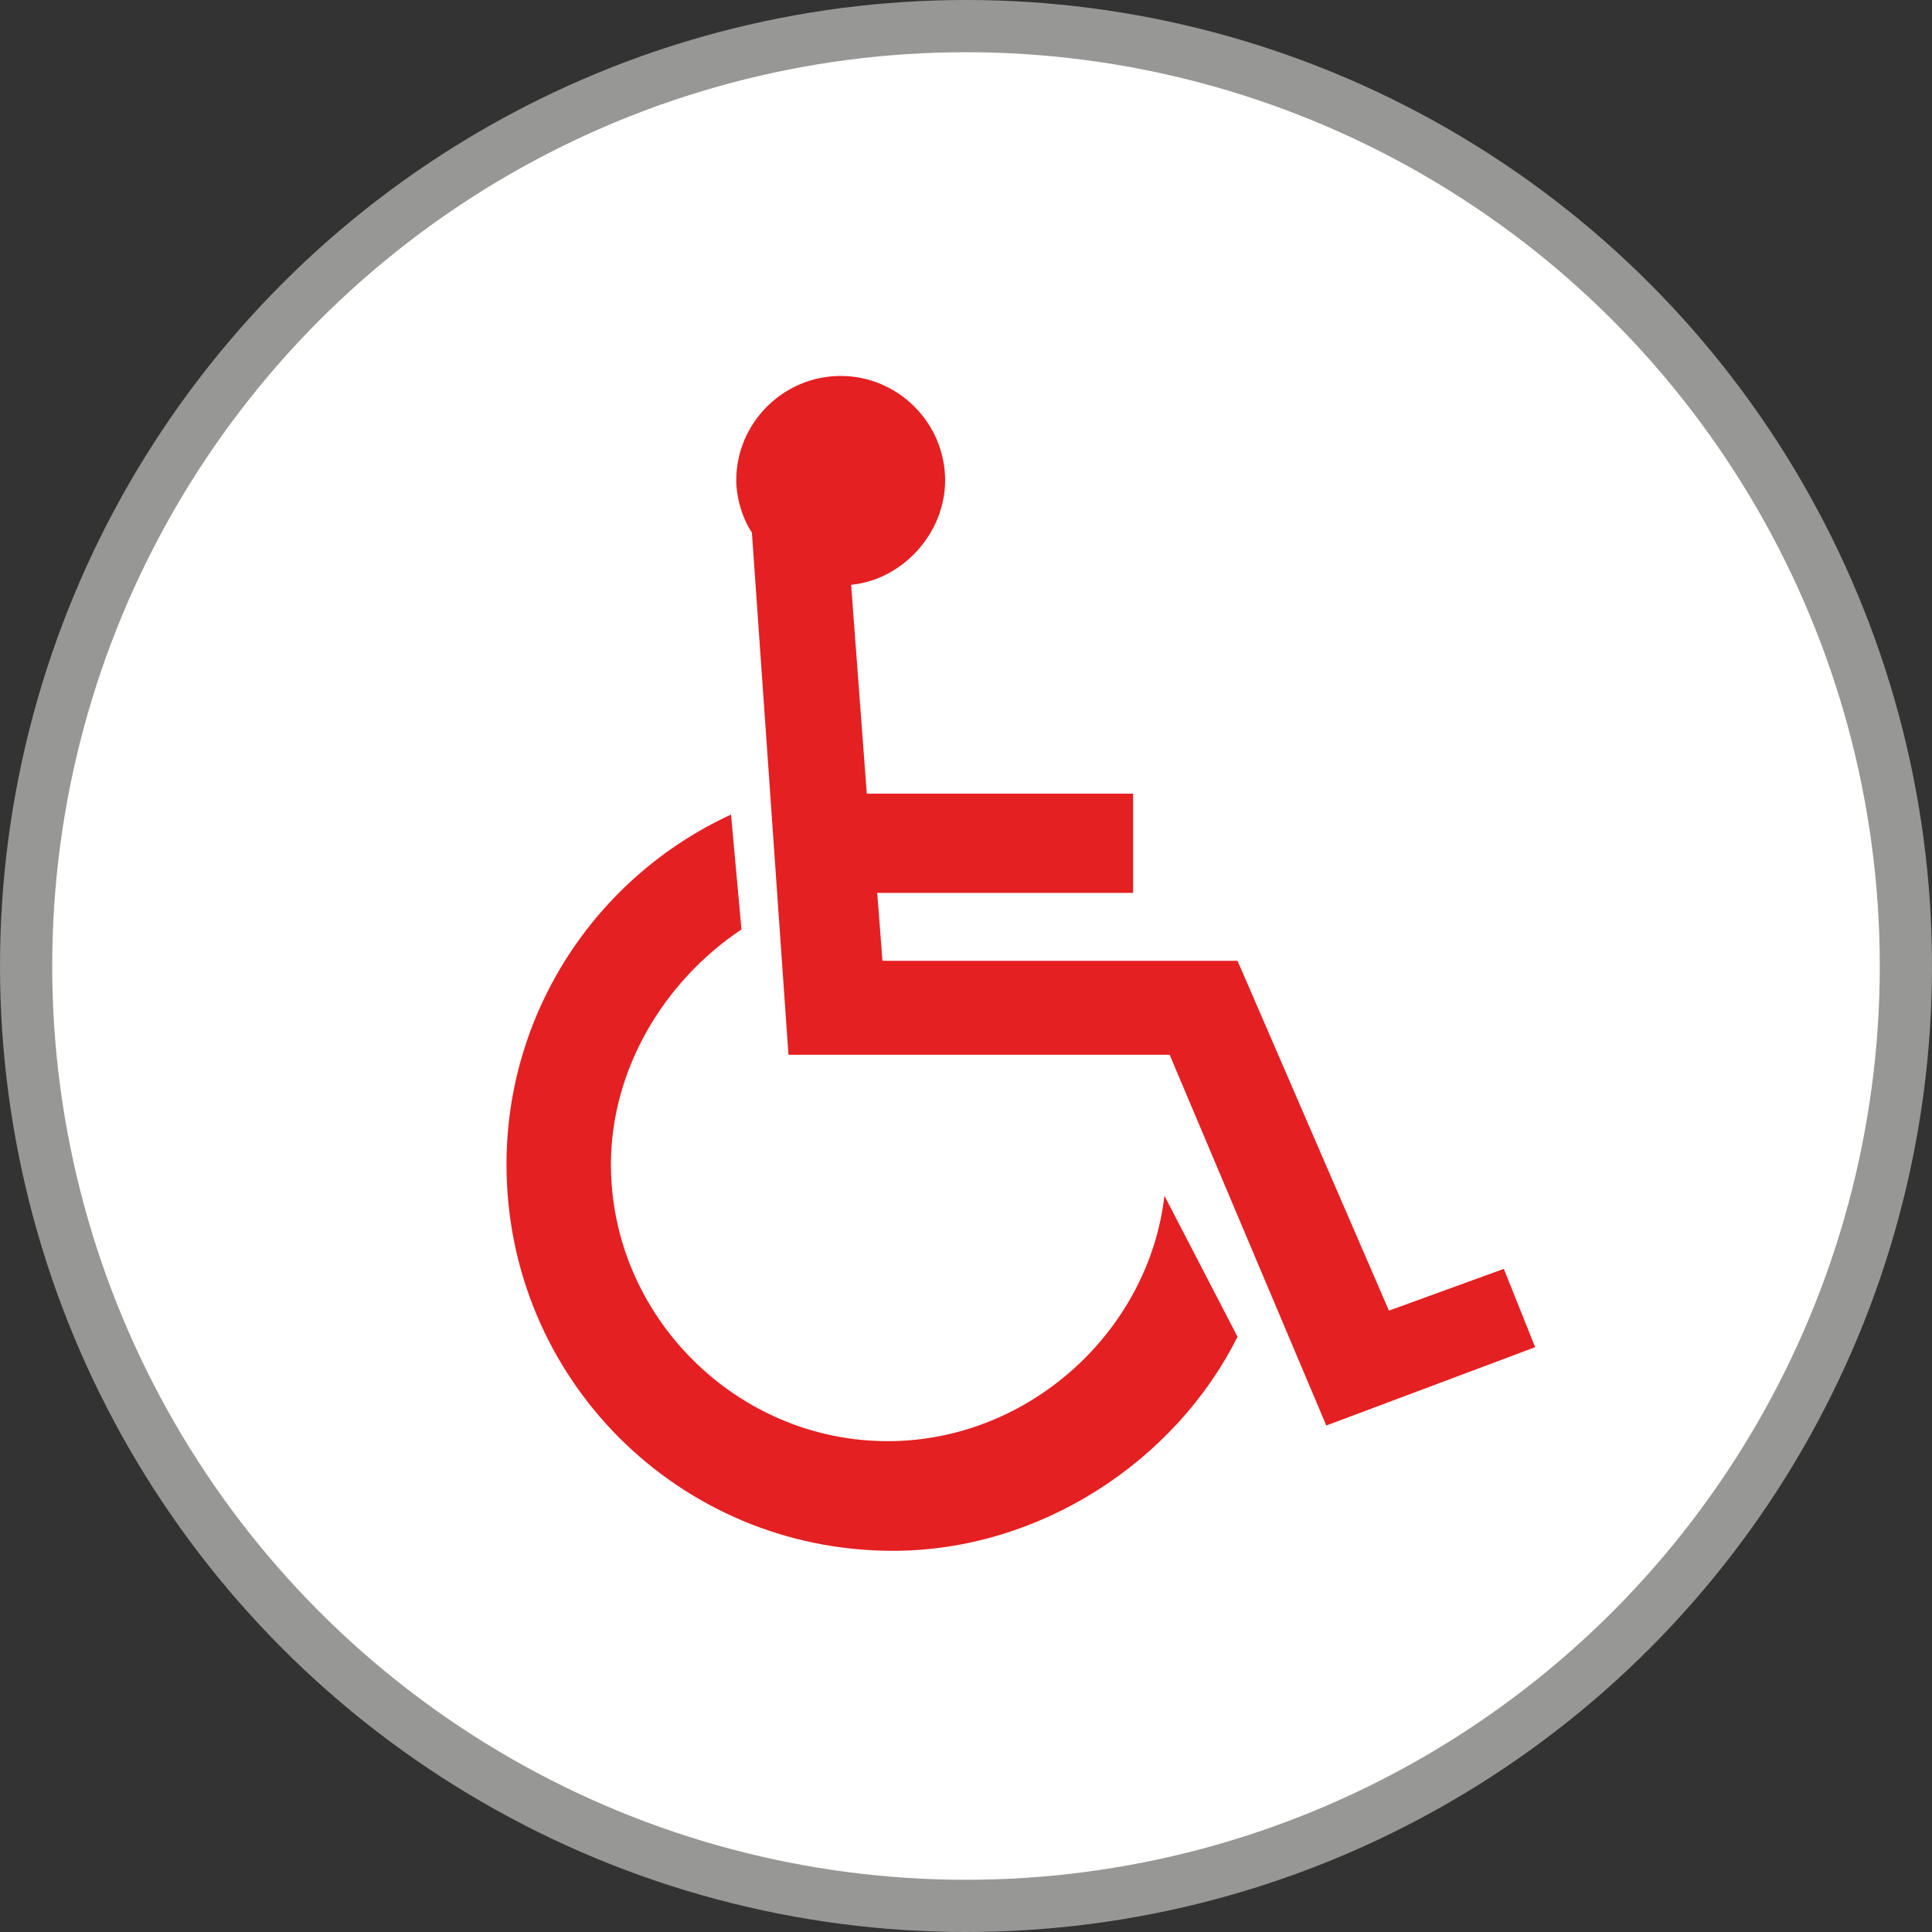
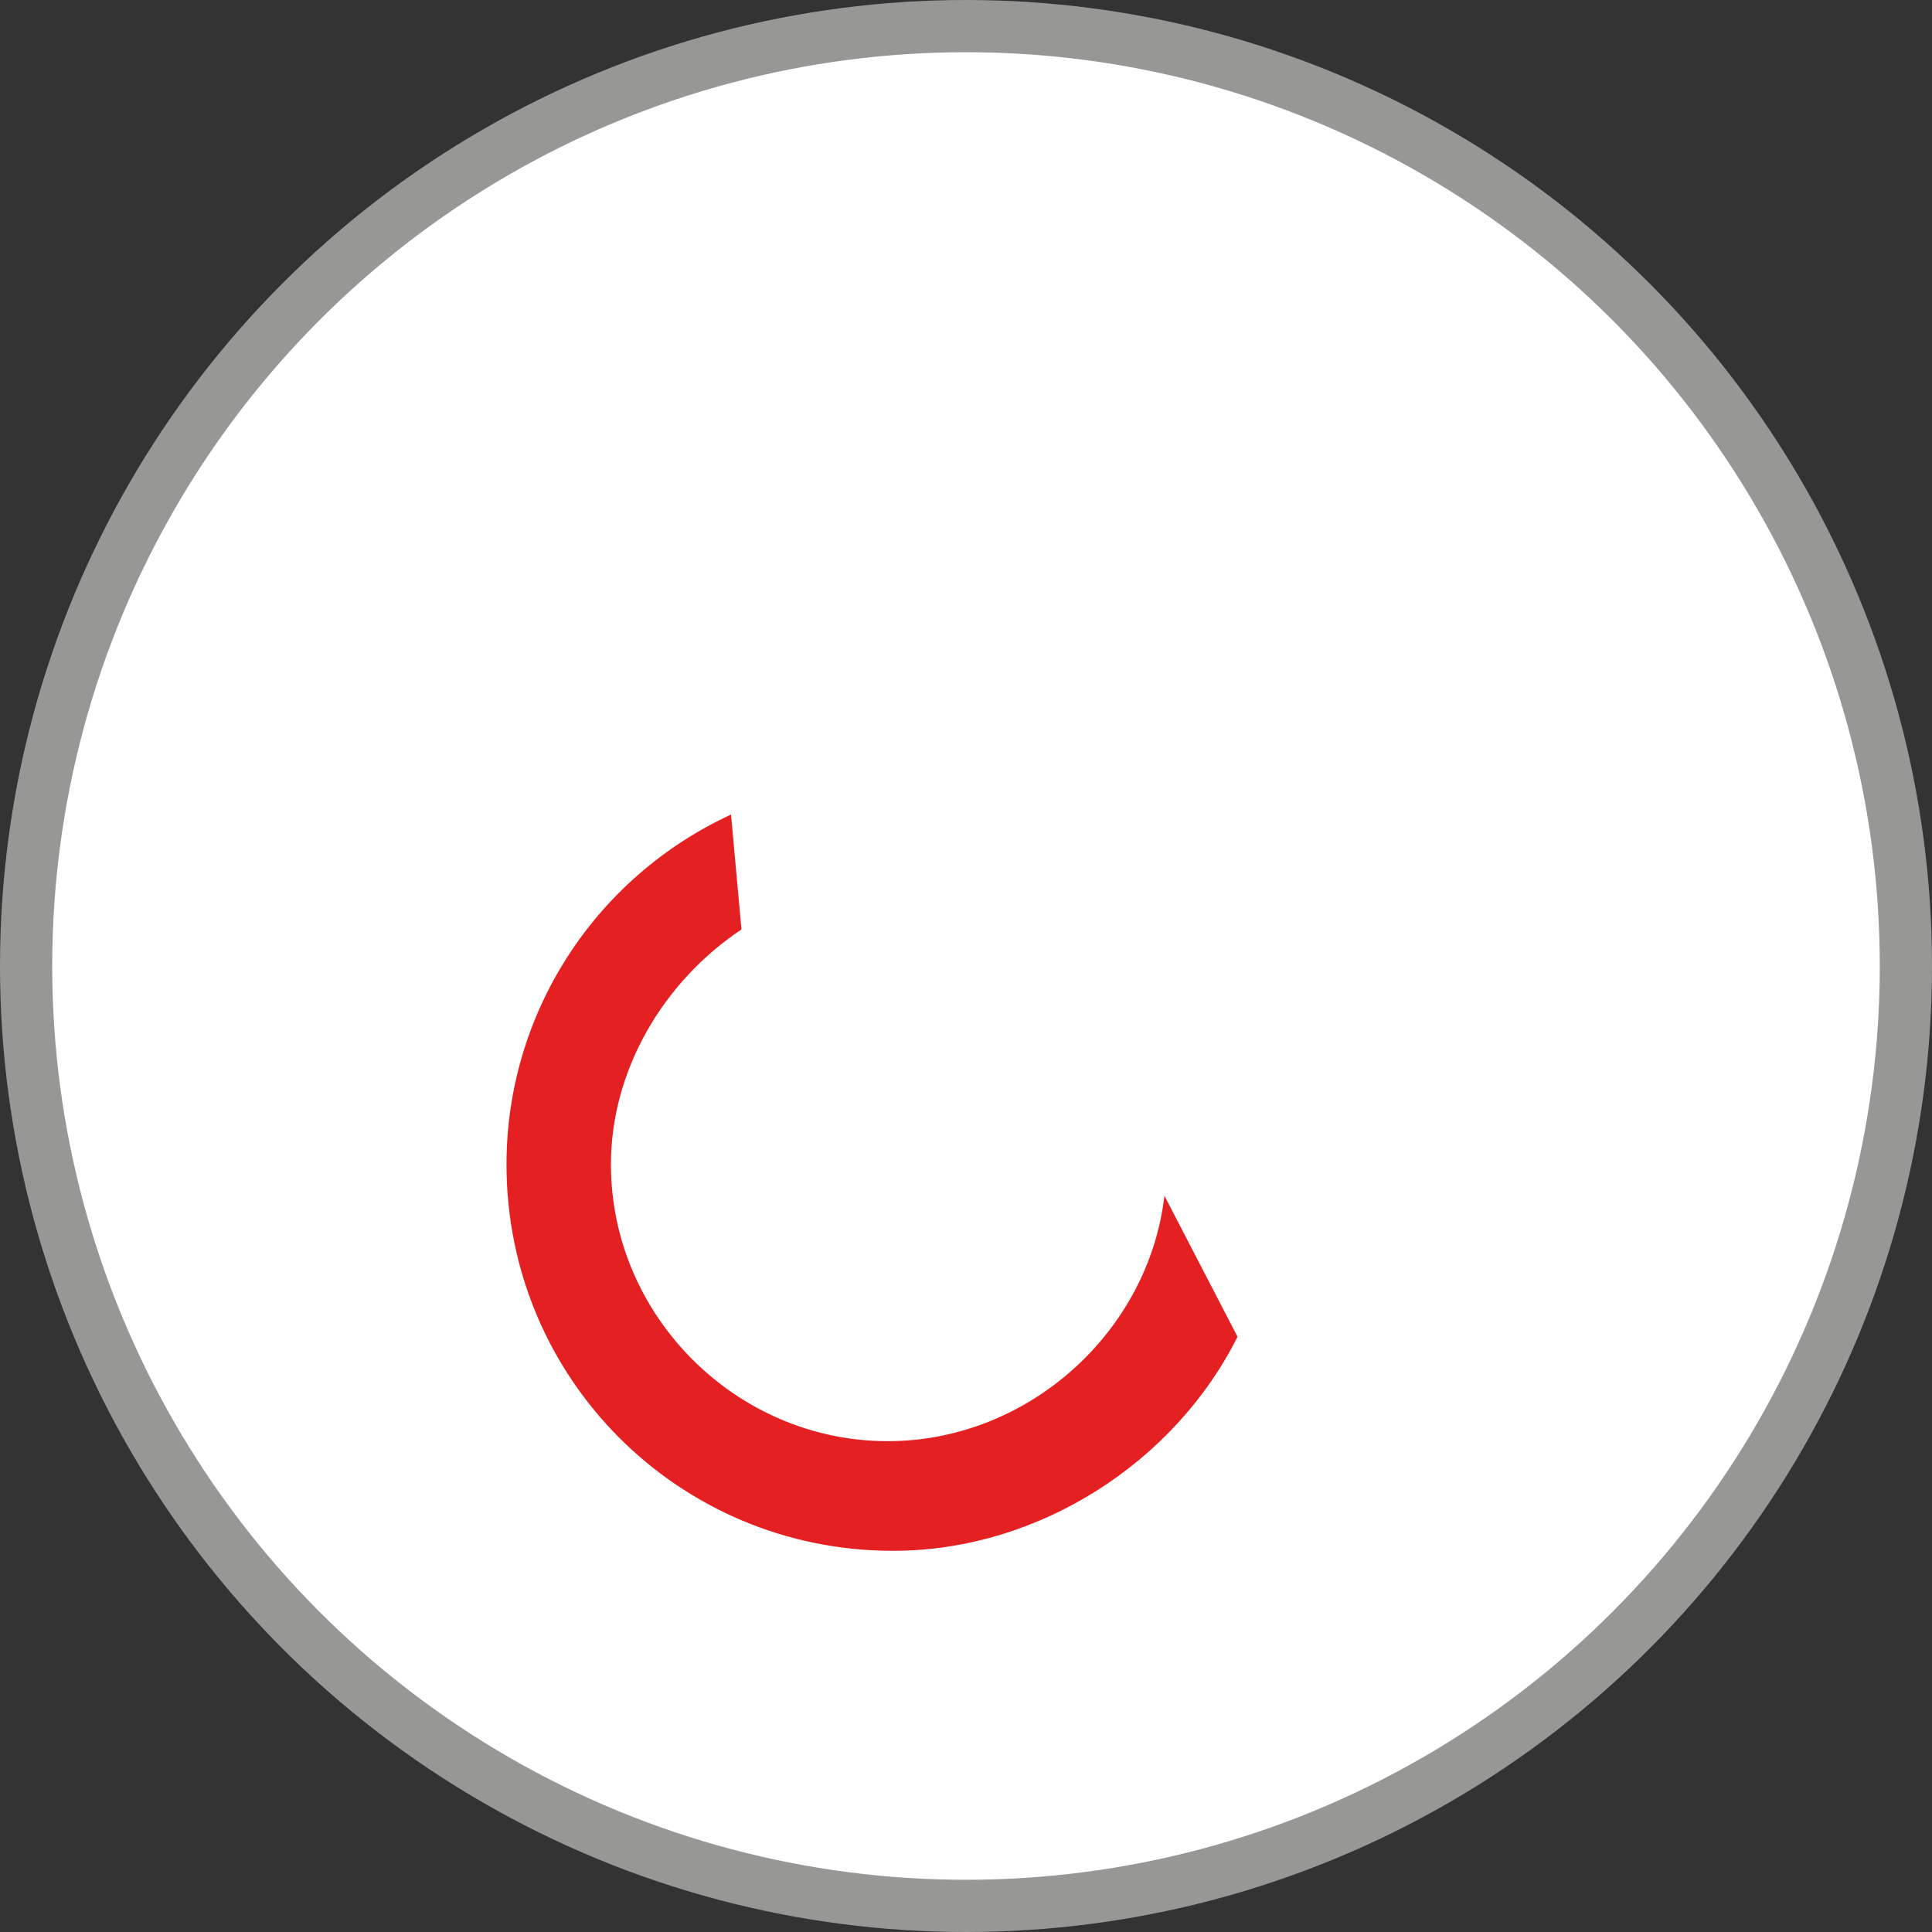
<svg xmlns="http://www.w3.org/2000/svg" xml:space="preserve" id="Calque_1" x="0" y="0" style="enable-background:new 0 0 37 37" version="1.1" viewBox="0 0 37 37" width="37" height="37">
  <rect x="0" y="0" width="37" height="37" fill="#333333" stroke="none" />
  <style>
        .st1{fill-rule:evenodd;clip-rule:evenodd;fill:#e42022}
    </style>
  <switch transform="translate(-6.6 -6.2)">
    <g>
      <circle cx="25.1" cy="24.7" r="18" style="fill:#fff;stroke:#979796" />
      <path d="M30.3 31.8c-1.2 2.4-3.8 4.1-6.6 4.1-4.1 0-7.4-3.3-7.4-7.4 0-2.9 1.7-5.5 4.3-6.7l.2 2.2c-1.5 1-2.5 2.7-2.5 4.5 0 2.9 2.4 5.3 5.3 5.3 2.7 0 5-2.1 5.3-4.7l1.4 2.7z" class="st1" />
-       <path d="M22.9 17.4c1-.1 1.8-1 1.8-2 0-1.1-.9-2-2-2s-2 .9-2 2c0 .3.1.7.3 1l.7 10H29l3 7.1 4-1.5-.6-1.5-2.2.8-2.9-6.7h-6.8l-.1-1.3h4.9v-1.9h-5.1l-.3-4z" class="st1" />
    </g>
  </switch>
</svg>